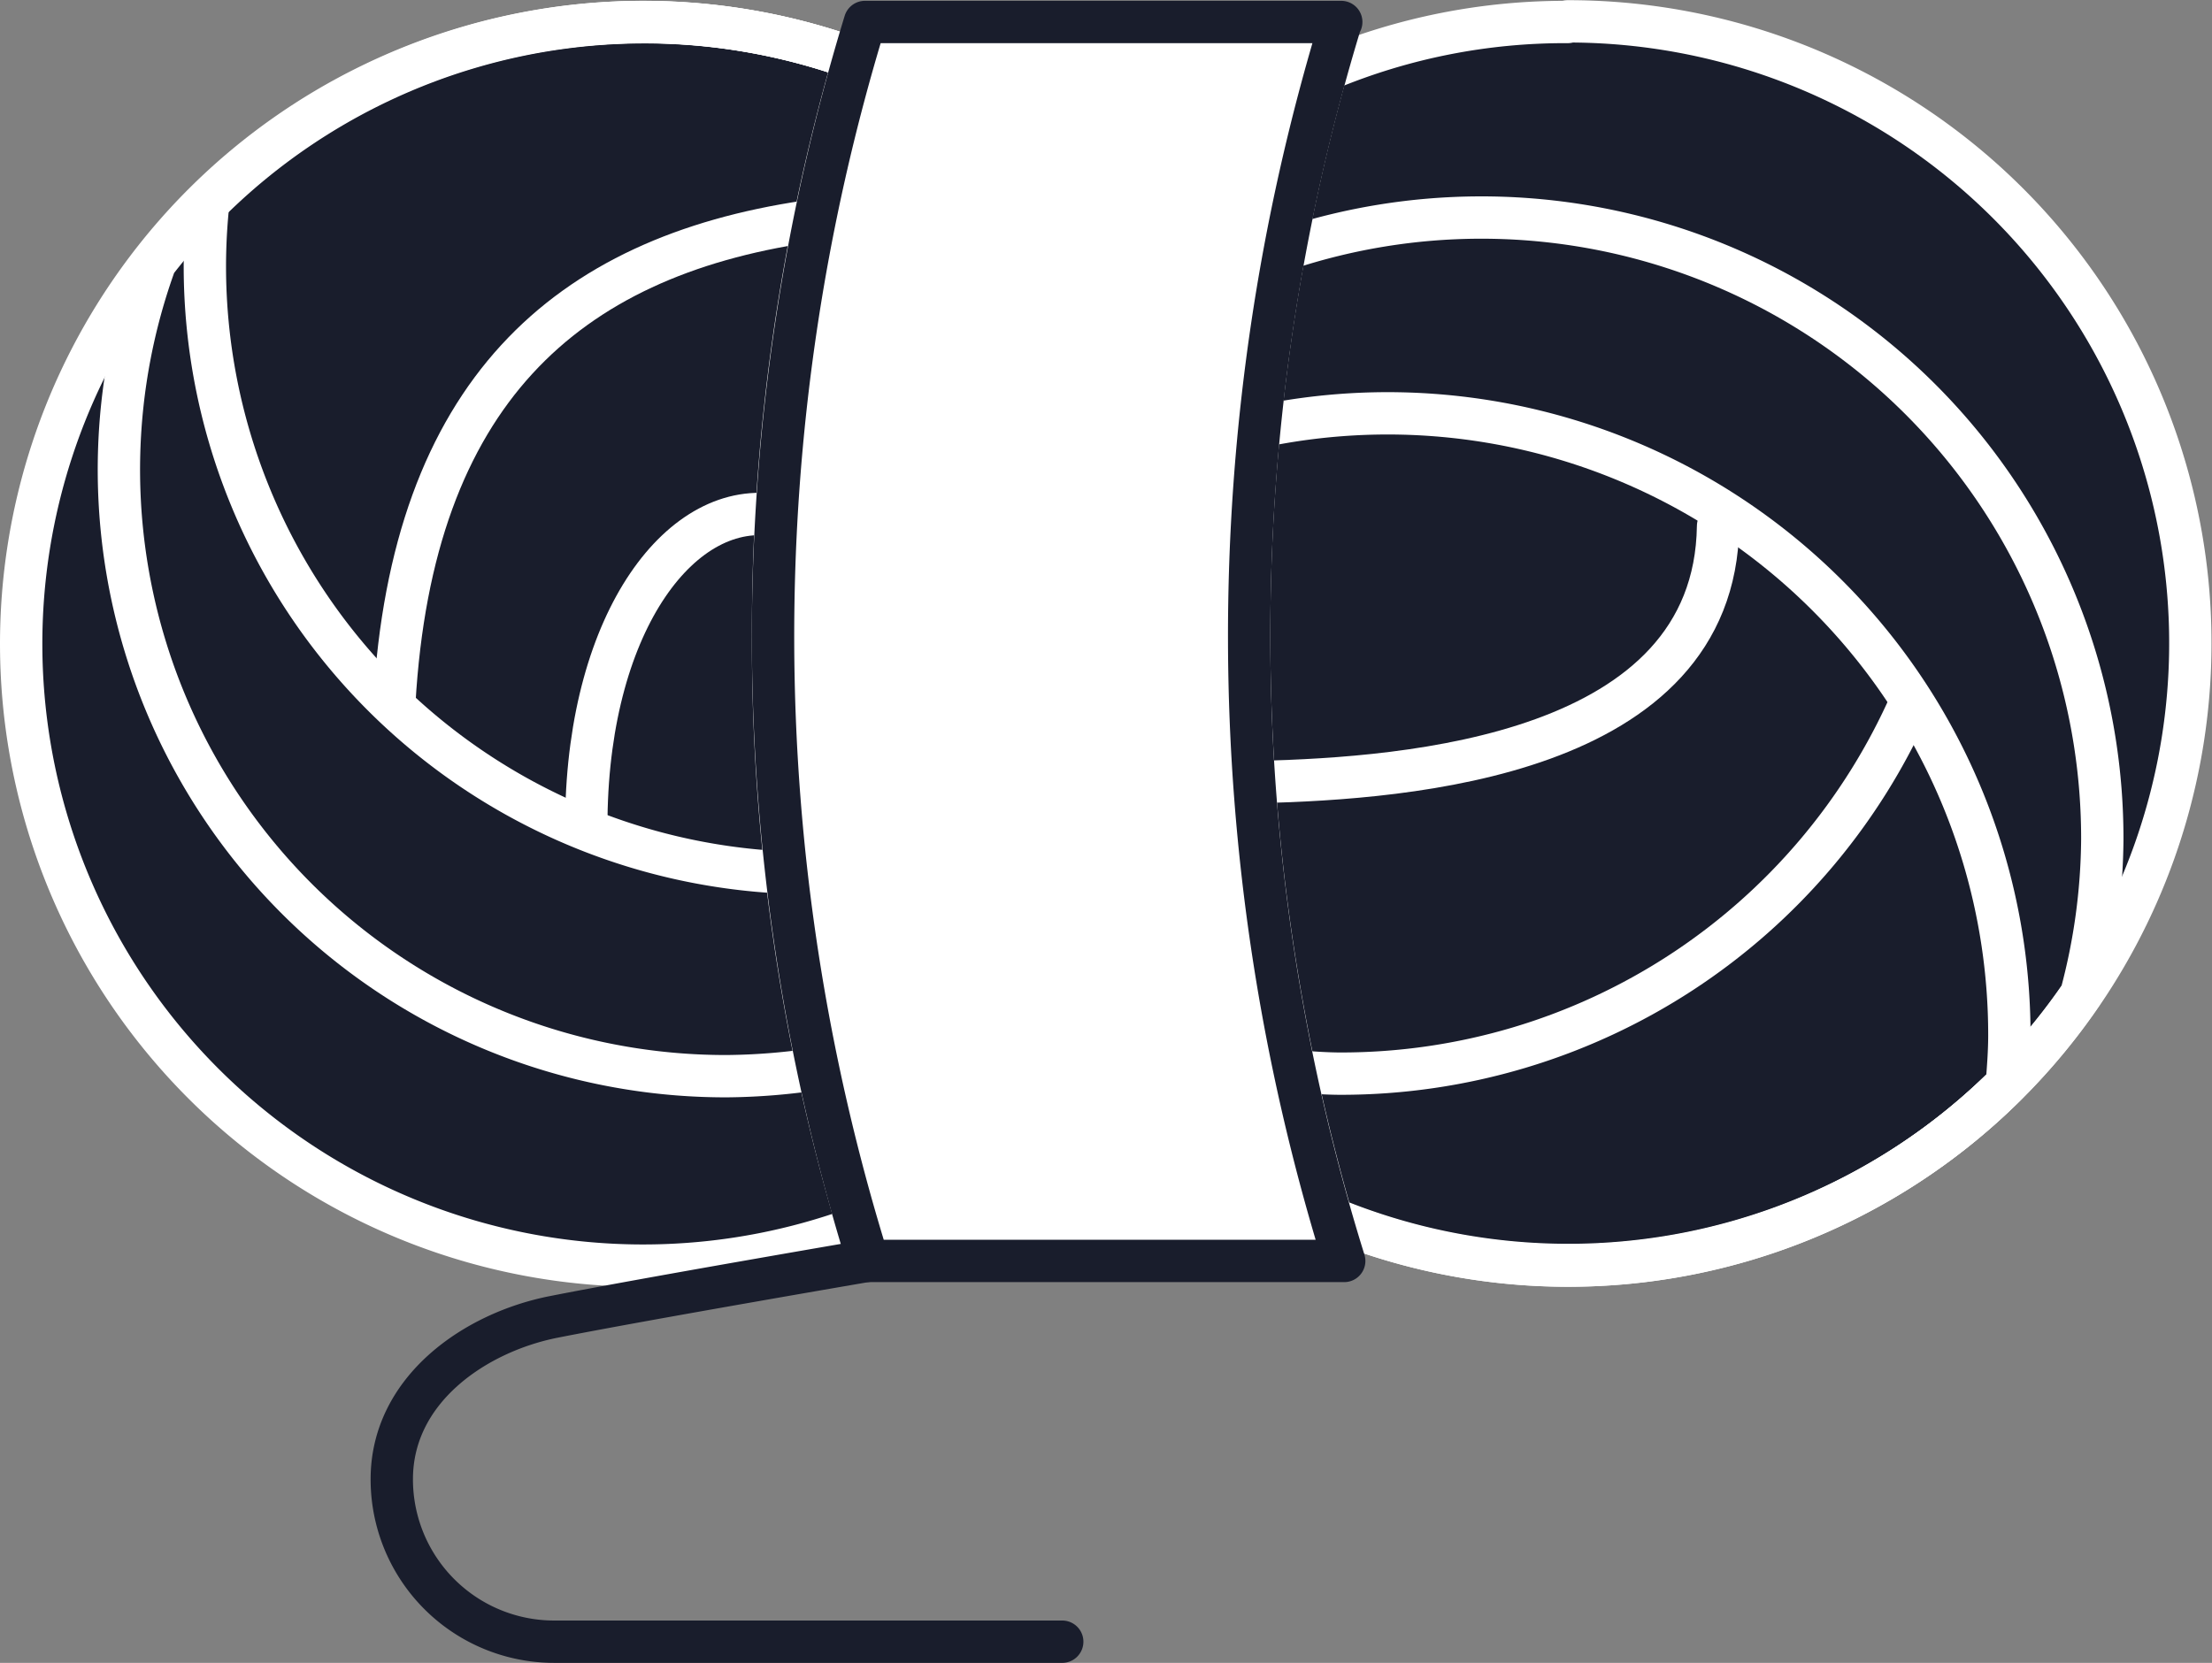
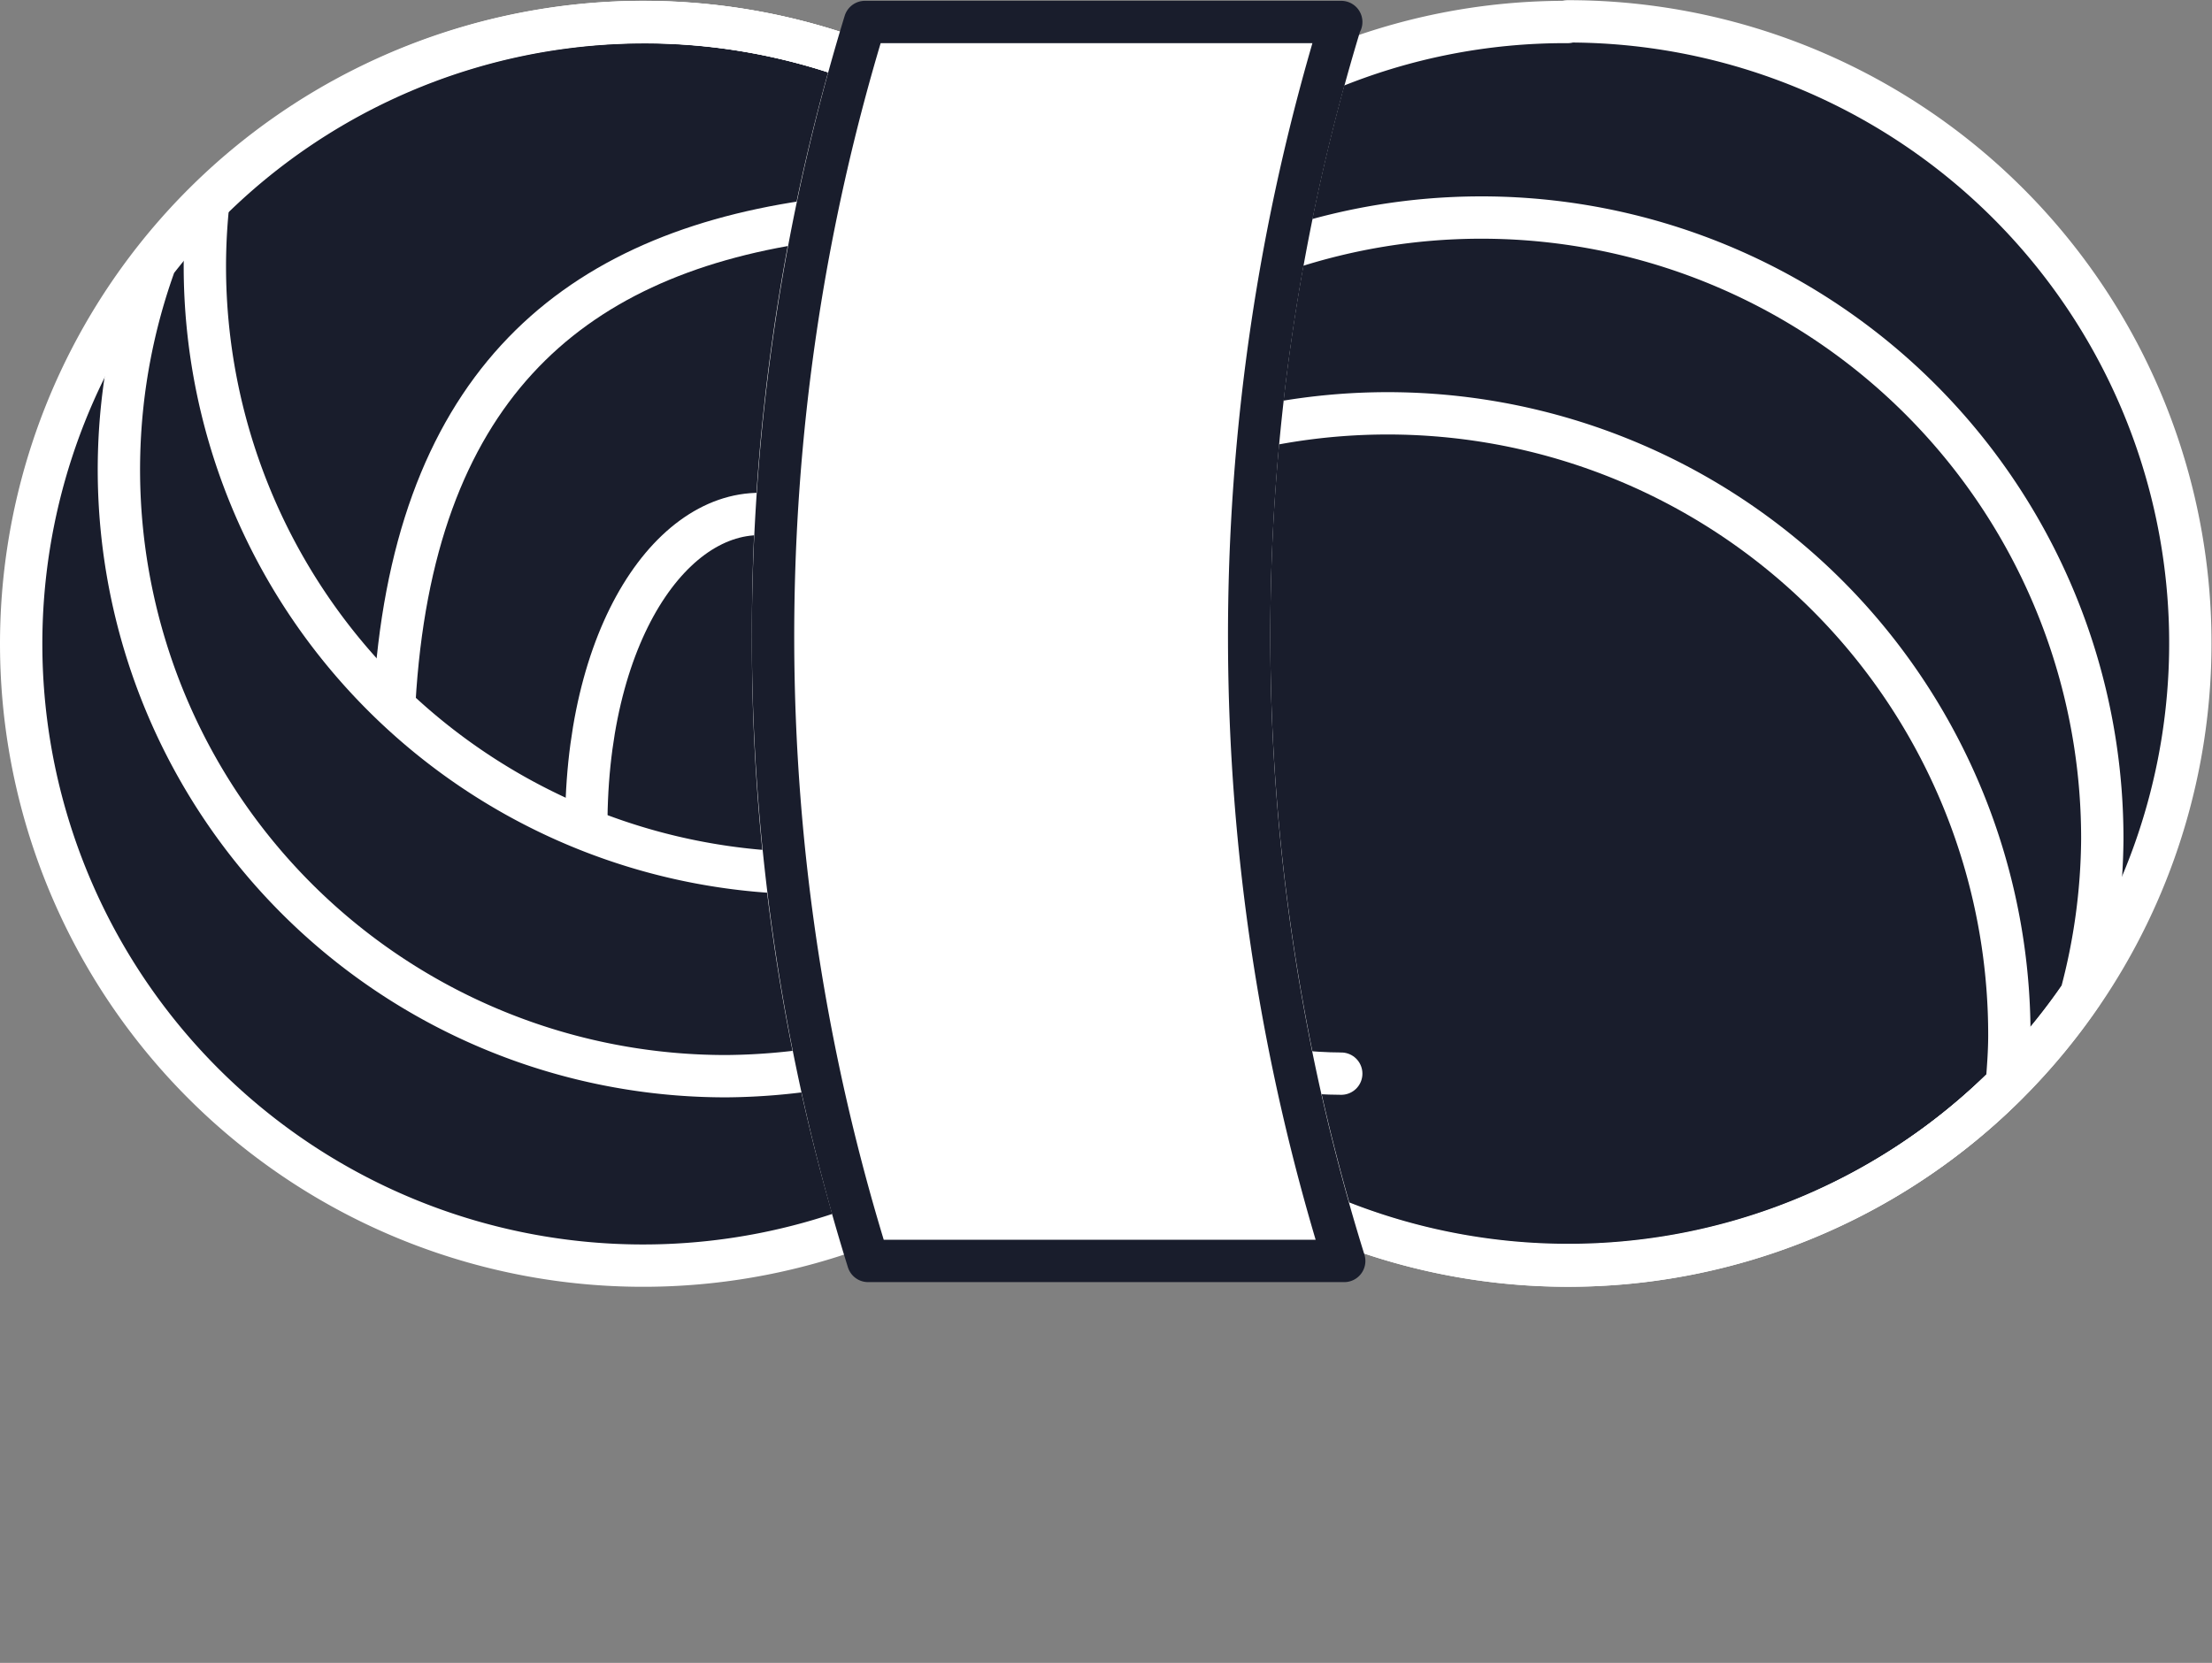
<svg xmlns="http://www.w3.org/2000/svg" width="104.489" height="78.569" viewBox="0 0 104.489 78.569">
  <rect x="0" y="0" width="104.489" height="78.569" fill="#808080" stroke="none" />
  <g id="PICTOS_pelote" transform="translate(-47.733 -60.701)">
    <path id="Tracé_144" data-name="Tracé 144" d="M121.79,61.74A29.17,29.17,0,0,0,110.4,64a99.27,99.27,0,0,0,.24,54.26,29.38,29.38,0,1,0,11.15-56.55Z" fill="#191d2c" stroke="#fff" stroke-linecap="round" stroke-linejoin="round" stroke-width="2" />
    <path id="Tracé_145" data-name="Tracé 145" d="M84.25,90.76a97.77,97.77,0,0,1,3.82-27.28,29.38,29.38,0,1,0,.2,55.21,97.25,97.25,0,0,1-4.02-27.93Z" fill="#191d2c" stroke="#fff" stroke-linecap="round" stroke-linejoin="round" stroke-width="2" />
-     <path id="Tracé_146" data-name="Tracé 146" d="M107.28,97.65c6.88-.18,21.46-1.21,21.61-12.09" fill="none" stroke="#fff" stroke-linecap="round" stroke-linejoin="round" stroke-width="2" />
-     <path id="Tracé_147" data-name="Tracé 147" d="M108.88,111.32c.73.05,1.47.11,2.21.11A29.4,29.4,0,0,0,138,93.85" fill="none" stroke="#fff" stroke-linecap="round" stroke-linejoin="round" stroke-width="2" />
+     <path id="Tracé_147" data-name="Tracé 147" d="M108.88,111.32c.73.05,1.47.11,2.21.11" fill="none" stroke="#fff" stroke-linecap="round" stroke-linejoin="round" stroke-width="2" />
    <path id="Tracé_148" data-name="Tracé 148" d="M110.64,118.29a29.32,29.32,0,0,0,35.4-10.6,29,29,0,0,0,1-7.32,29.33,29.33,0,0,0-38.53-27.91" fill="none" stroke="#fff" stroke-linecap="round" stroke-linejoin="round" stroke-width="2" />
    <path id="Tracé_149" data-name="Tracé 149" d="M110.64,118.29a29.32,29.32,0,0,0,31.89-6.37c.06-.76.12-1.53.12-2.3a29.37,29.37,0,0,0-35.37-28.77" fill="none" stroke="#fff" stroke-linecap="round" stroke-linejoin="round" stroke-width="2" />
    <path id="Tracé_151" data-name="Tracé 151" d="M85.82,71.17C74.46,72.86,67.2,79.27,66.36,93.9" fill="none" stroke="#fff" stroke-linecap="round" stroke-linejoin="round" stroke-width="2" />
    <path id="Tracé_152" data-name="Tracé 152" d="M84.49,85.07c-4.47-.85-8.94,4.84-9.06,14.27" fill="none" stroke="#fff" stroke-linecap="round" stroke-linejoin="round" stroke-width="2" />
    <path id="Tracé_153" data-name="Tracé 153" d="M88.07,63.48a29.19,29.19,0,0,0-33,9.63,28.66,28.66,0,0,0,27,38.44,29.818,29.818,0,0,0,4.36-.36" fill="none" stroke="#fff" stroke-linecap="round" stroke-linejoin="round" stroke-width="2" />
    <path id="Tracé_154" data-name="Tracé 154" d="M88.07,63.48a29.19,29.19,0,0,0-30.49,6.73,28.279,28.279,0,0,0-.17,3.07,28.679,28.679,0,0,0,27.456,28.65" fill="none" stroke="#fff" stroke-linecap="round" stroke-linejoin="round" stroke-width="2" />
-     <path id="Tracé_155" data-name="Tracé 155" d="M88.73,120.27s-10.52,1.8-14.82,2.65c-3.73.73-7.67,3.43-7.67,7.67a7.67,7.67,0,0,0,7.67,7.68h24" fill="none" stroke="#191d2c" stroke-linecap="round" stroke-linejoin="round" stroke-width="2" />
    <path id="Tracé_150" data-name="Tracé 150" d="M111.09,61.74H88.59a99.24,99.24,0,0,0,.15,58.54h22.49a99.35,99.35,0,0,1-.16-58.54Z" fill="#fff" stroke="#191d2c" stroke-linecap="round" stroke-linejoin="round" stroke-width="2" />
  </g>
</svg>